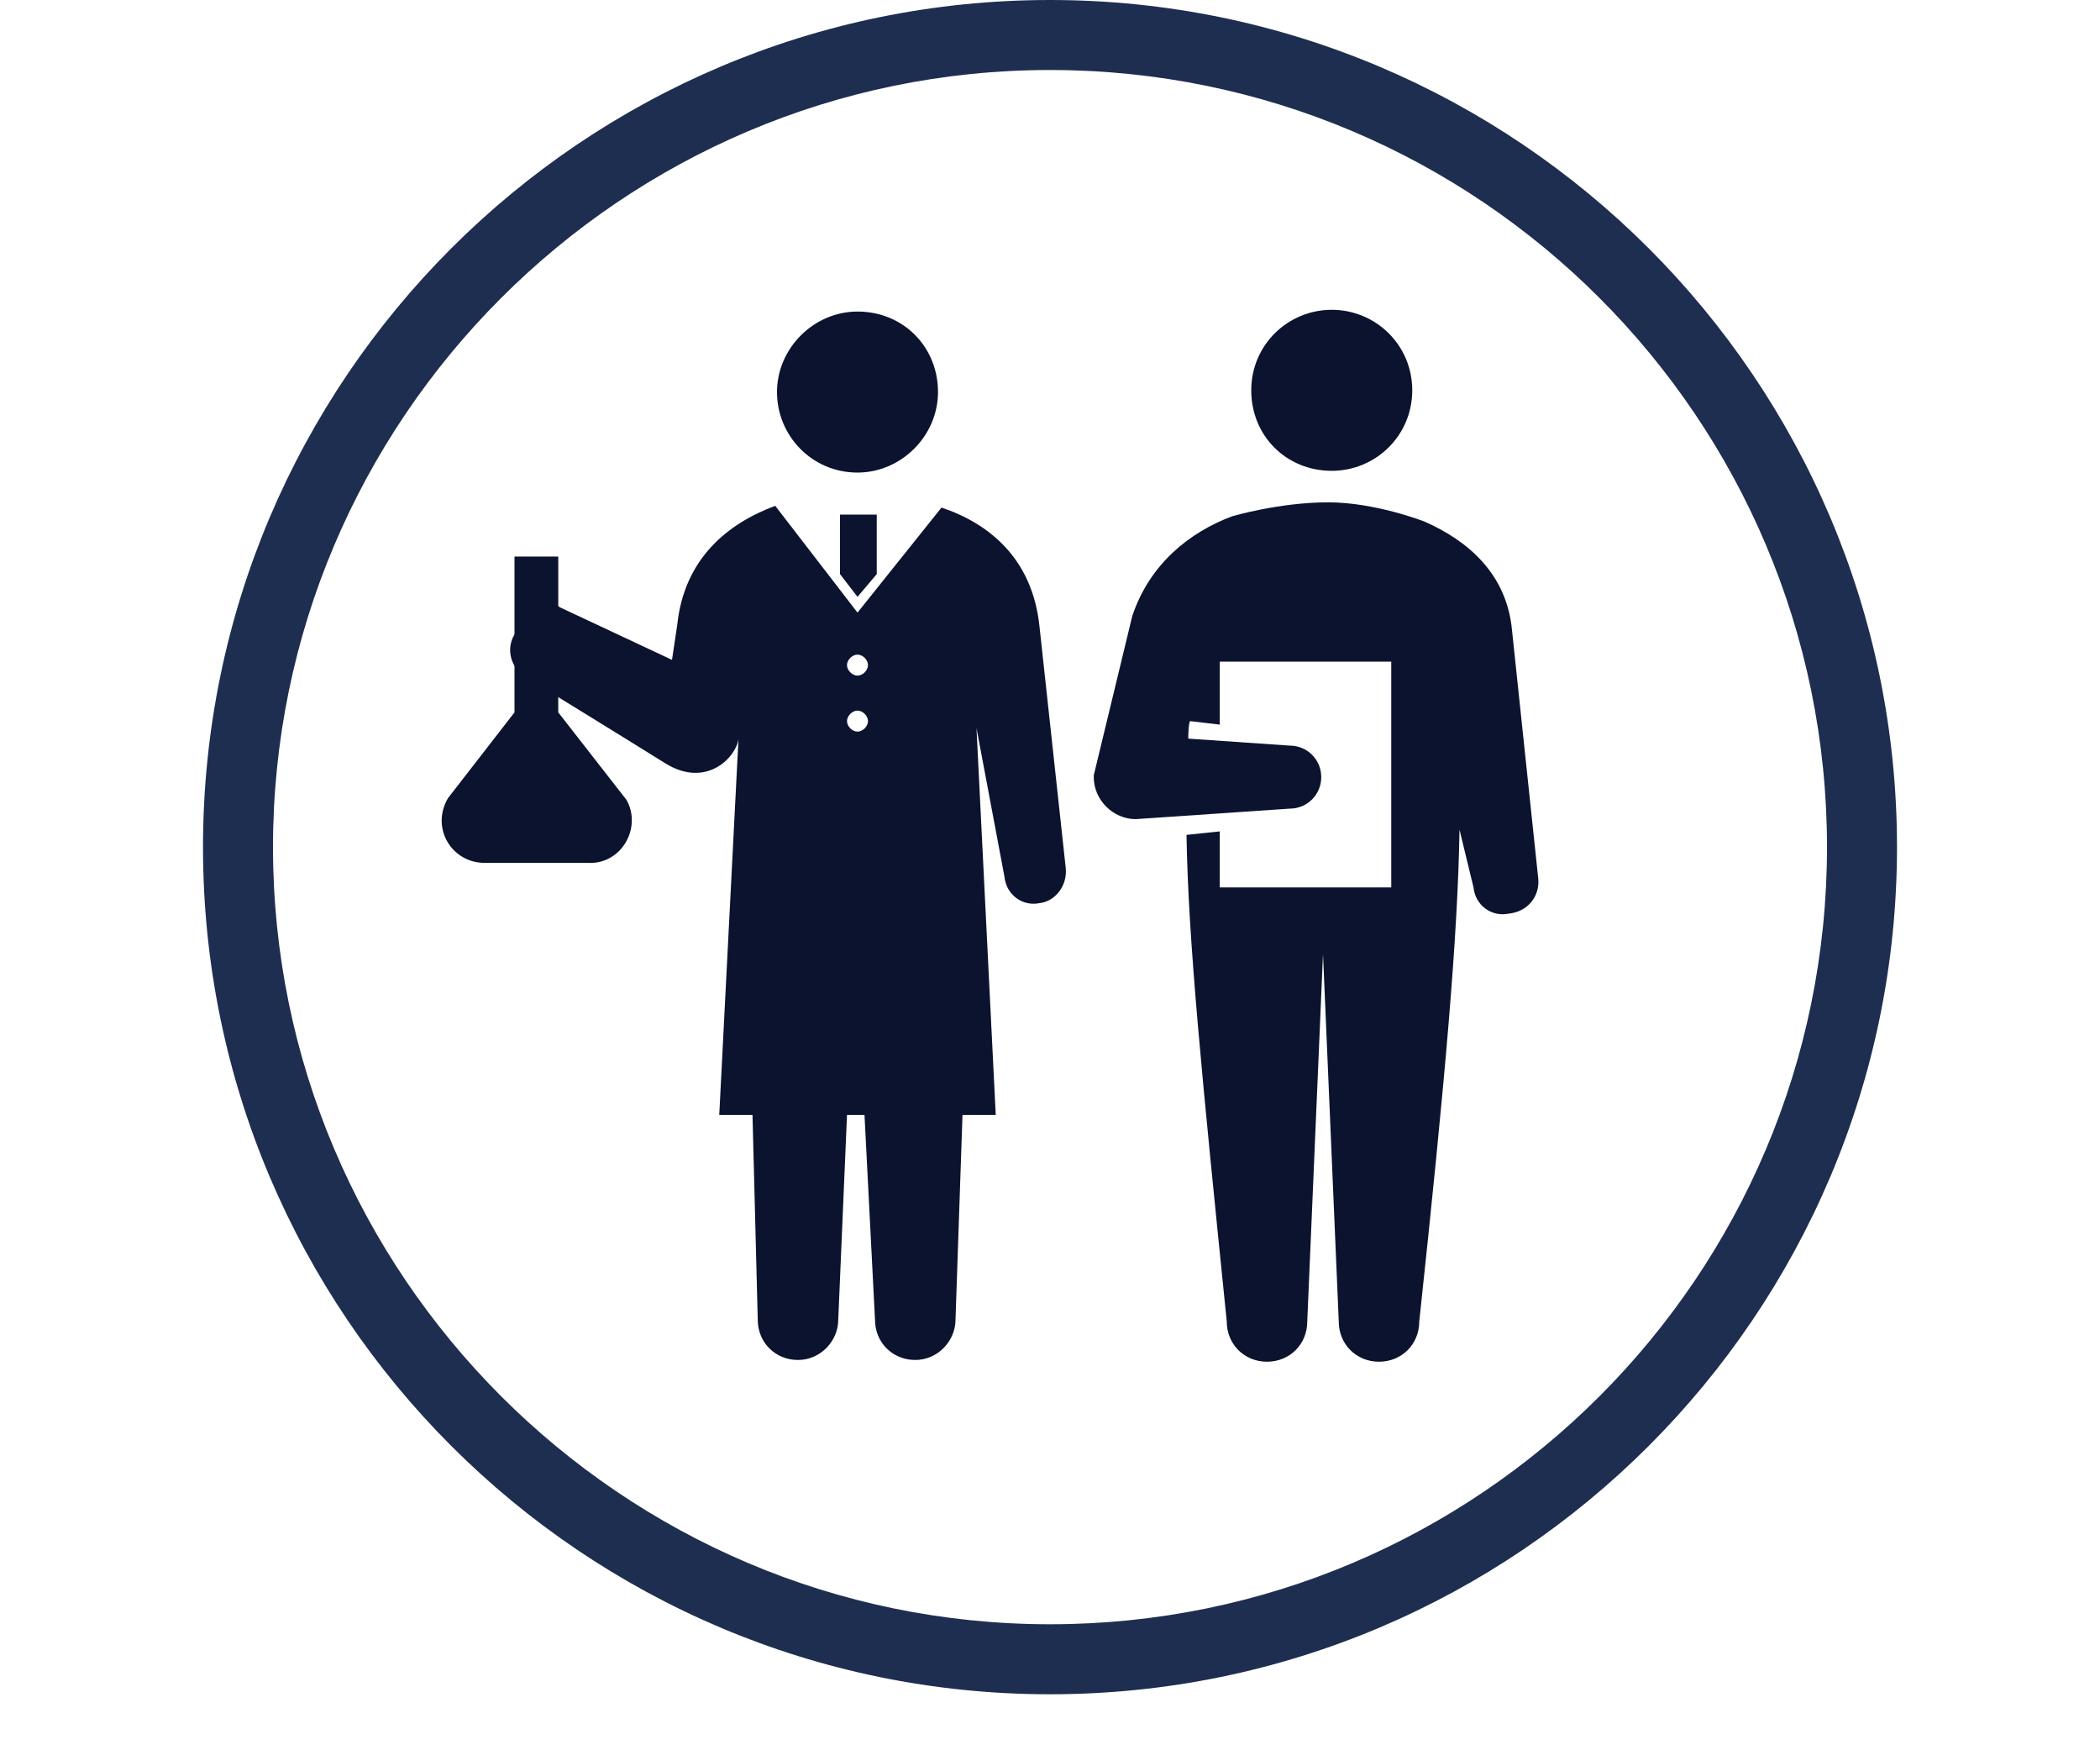
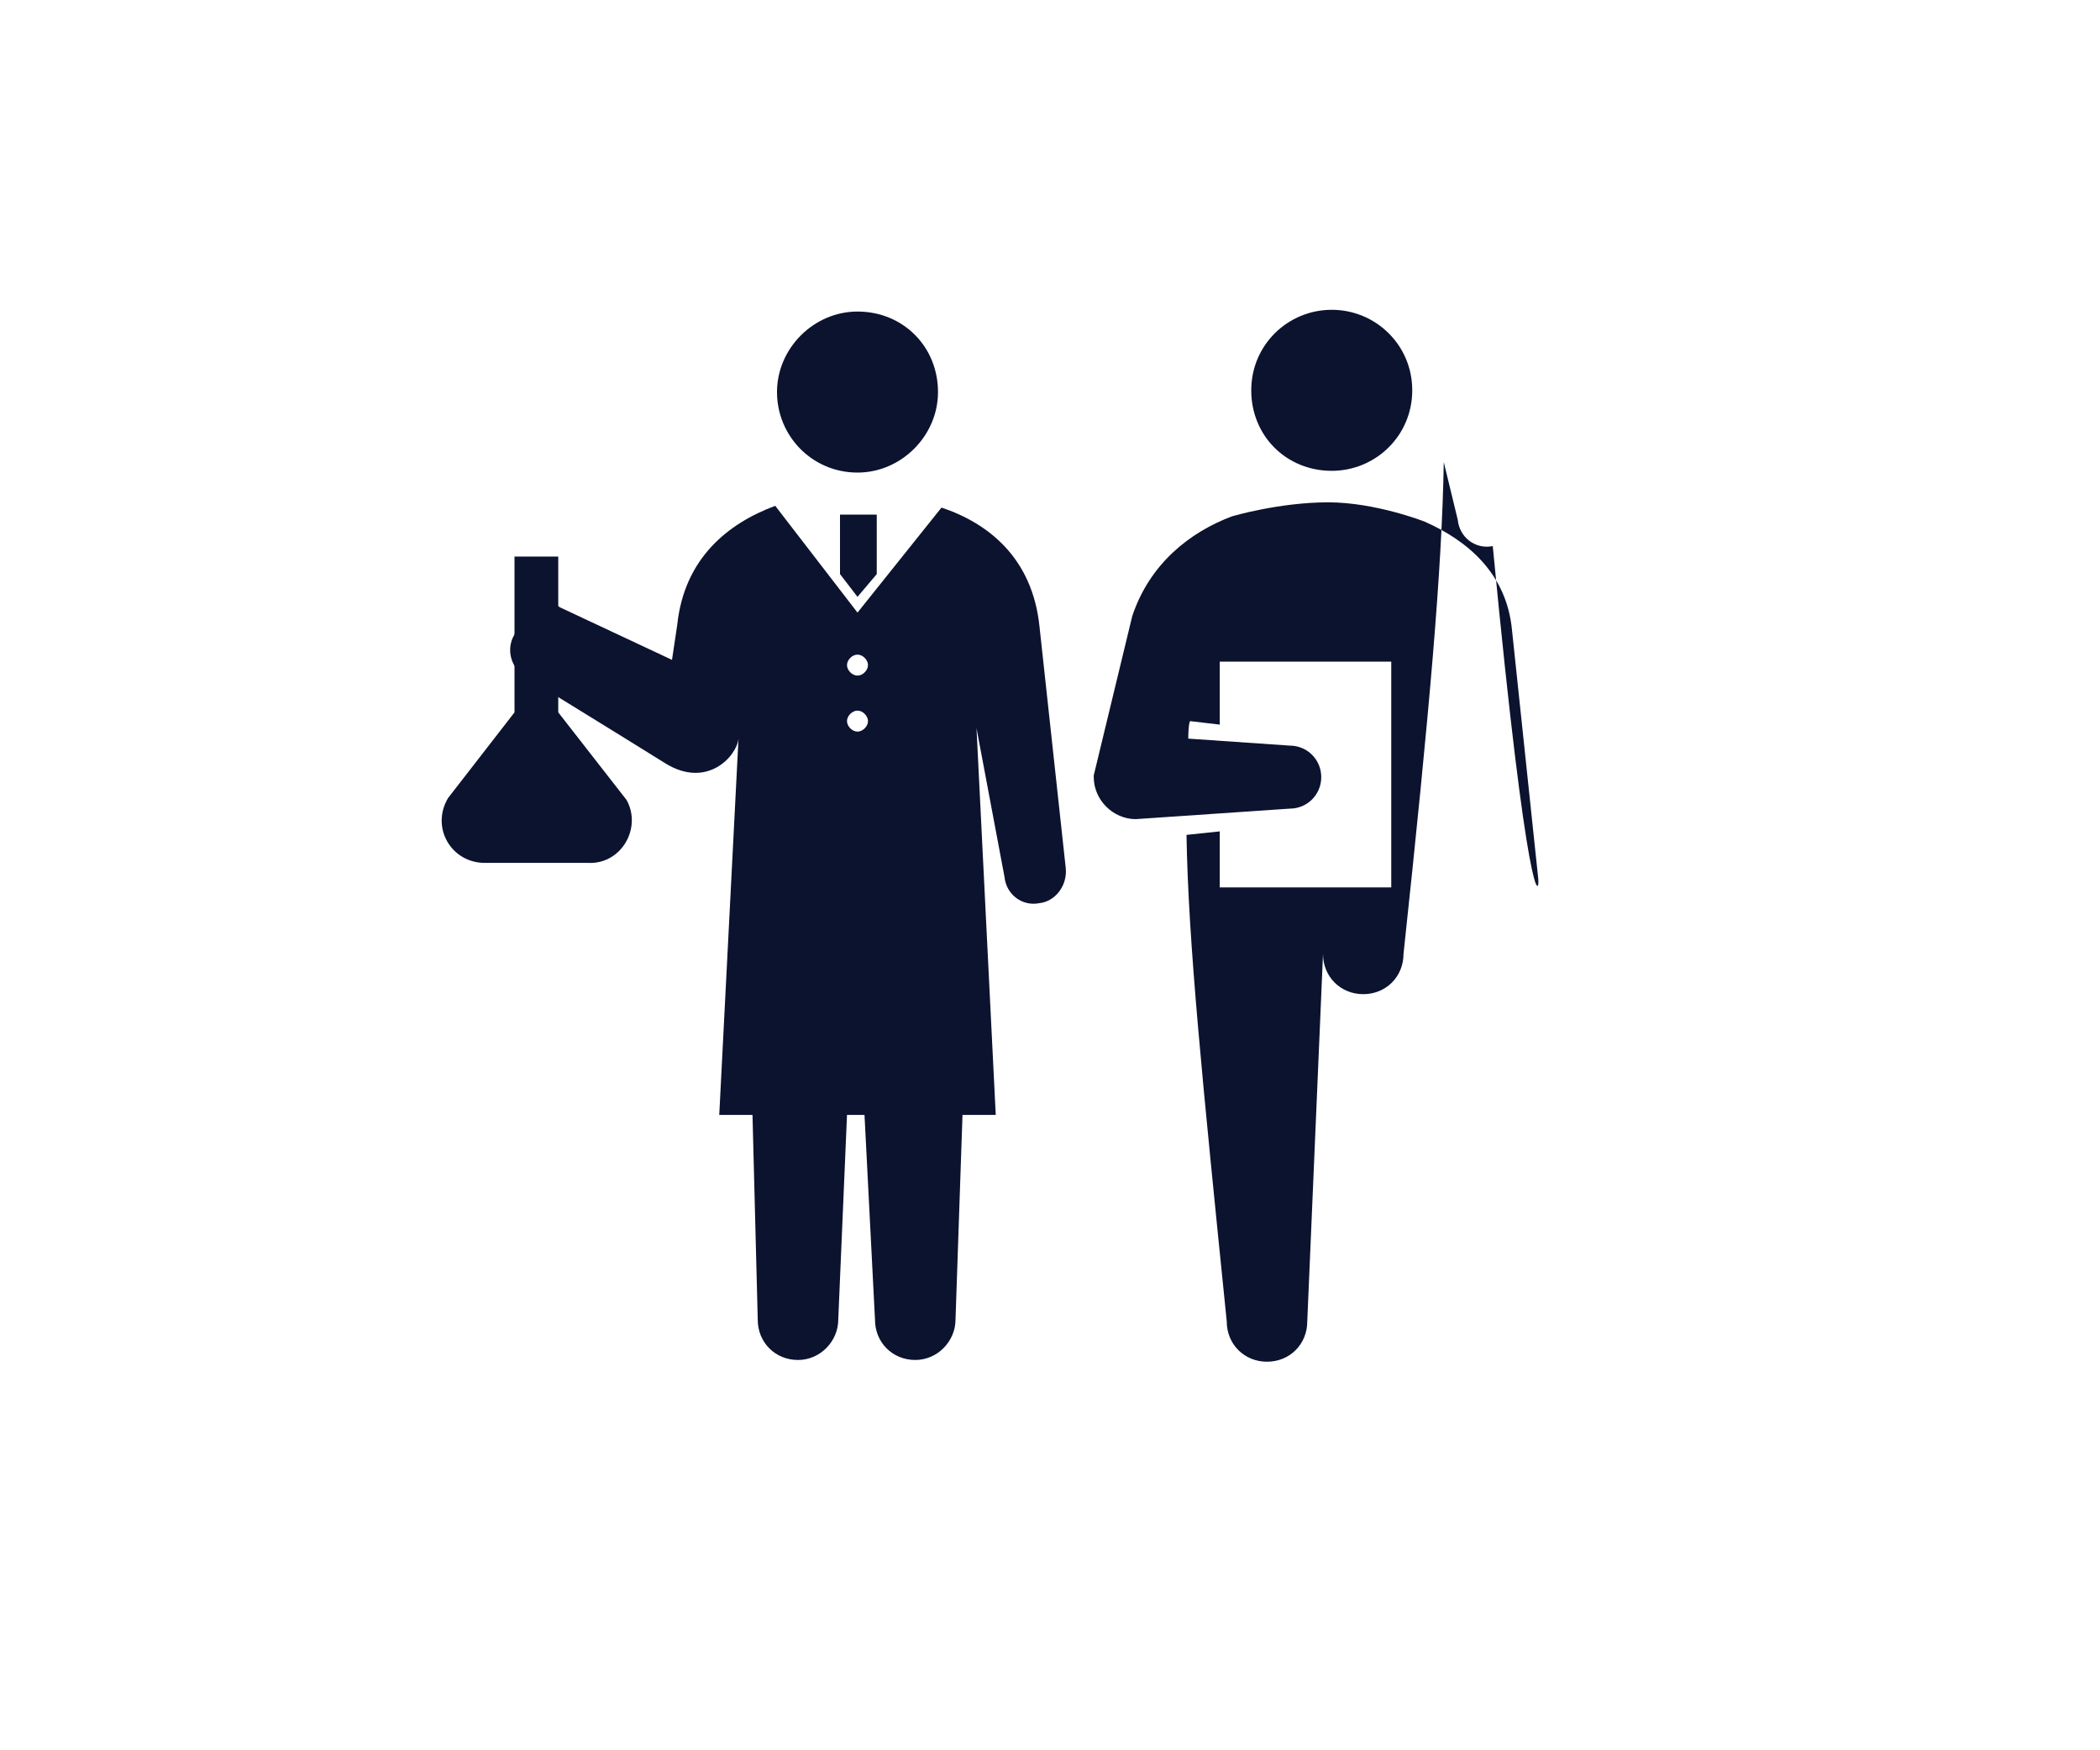
<svg xmlns="http://www.w3.org/2000/svg" version="1.1" id="レイヤー_1" x="0px" y="0px" viewBox="0 0 120 100" style="enable-background:new 0 0 120 100;" xml:space="preserve">
  <style type="text/css">
	.st0{fill:#1E2E50;}
	.st1{fill:#0B132F;}
</style>
  <g>
    <g>
-       <path class="st0" d="M60,4c24.5,0,44.4,19.9,44.4,44.4S84.5,92.8,60,92.8S15.6,72.8,15.6,48.4S35.5,4,60,4 M60,0    C33.3,0,11.6,21.7,11.6,48.4S33.3,96.8,60,96.8s48.4-21.7,48.4-48.4C108.4,21.7,86.7,0,60,0L60,0z" />
-     </g>
+       </g>
    <g>
      <g>
        <path class="st1" d="M53.6,22.4c0,2.5-2.1,4.6-4.6,4.6c-2.6,0-4.6-2.1-4.6-4.6s2.1-4.6,4.6-4.6C51.6,17.8,53.6,19.8,53.6,22.4z" />
        <polygon class="st1" points="49,34.1 50.1,32.8 50.1,29.4 48,29.4 48,32.8    " />
        <path class="st1" d="M60.9,49.6l-1.5-13.8c-0.4-3.9-2.9-5.9-5.6-6.8L49,35l-4.7-6.1c-2.7,1-5.2,3-5.6,6.8l-0.3,2L32,34.7     c-0.8-0.6-1.9,0.6-2.5,1.4s-0.4,1.9,0.4,2.5c0,0,5.7,3.5,8.1,5s4.1-0.4,4.2-1.4l-1.1,21.5h1.9l0.3,11.7c0,1.3,1,2.3,2.3,2.3     s2.3-1.1,2.3-2.3l0.5-11.7H49h0.4L50,75.4c0,1.3,1,2.3,2.3,2.3s2.3-1.1,2.3-2.3L55,63.7h1.9l-1.1-22.1l1.6,8.5c0.1,1,1,1.7,2,1.5     C60.3,51.5,61,50.6,60.9,49.6z M42.3,41.8c0,0,0-0.1,0-0.1l0,0L42.3,41.8z M49,41.8c-0.3,0-0.6-0.3-0.6-0.6s0.3-0.6,0.6-0.6     c0.3,0,0.6,0.3,0.6,0.6S49.3,41.8,49,41.8z M49,38.6c-0.3,0-0.6-0.3-0.6-0.6c0-0.3,0.3-0.6,0.6-0.6c0.3,0,0.6,0.3,0.6,0.6     C49.6,38.3,49.3,38.6,49,38.6z" />
      </g>
      <g>
        <path class="st1" d="M76.1,26.9c2.5,0,4.6-2,4.6-4.6s-2.1-4.6-4.6-4.6s-4.6,2-4.6,4.6S73.5,26.9,76.1,26.9z" />
-         <path class="st1" d="M87.9,50.2L86.4,36c-0.3-3.2-2.5-5.1-5-6.2c0,0-2.8-1.1-5.5-1.1c-2.8,0-5.5,0.8-5.5,0.8     c-2.4,0.9-4.7,2.7-5.7,5.7l-2.2,9.1c0,0,0,0,0,0.1c0,1.3,1.1,2.4,2.4,2.4l8.8-0.6c1,0,1.8-0.8,1.8-1.8s-0.8-1.8-1.8-1.8l-5.8-0.4     c0,0,0-0.8,0.1-1l1.7,0.2v-3.6h9.8v12.9h-9.8v-3.2l-1.9,0.2c0.1,6.1,0.9,14,2.3,27.8c0,1.3,1,2.3,2.3,2.3s2.3-1,2.3-2.3l0.9-21     l0.9,21c0,1.3,1,2.3,2.3,2.3s2.3-1,2.3-2.3c1.5-14,2.2-22,2.3-28.1l0.8,3.3c0.1,1,1,1.7,2,1.5C87.3,52.1,88,51.2,87.9,50.2z" />
+         <path class="st1" d="M87.9,50.2L86.4,36c-0.3-3.2-2.5-5.1-5-6.2c0,0-2.8-1.1-5.5-1.1c-2.8,0-5.5,0.8-5.5,0.8     c-2.4,0.9-4.7,2.7-5.7,5.7l-2.2,9.1c0,0,0,0,0,0.1c0,1.3,1.1,2.4,2.4,2.4l8.8-0.6c1,0,1.8-0.8,1.8-1.8s-0.8-1.8-1.8-1.8l-5.8-0.4     c0,0,0-0.8,0.1-1l1.7,0.2v-3.6h9.8v12.9h-9.8v-3.2l-1.9,0.2c0.1,6.1,0.9,14,2.3,27.8c0,1.3,1,2.3,2.3,2.3s2.3-1,2.3-2.3l0.9-21     c0,1.3,1,2.3,2.3,2.3s2.3-1,2.3-2.3c1.5-14,2.2-22,2.3-28.1l0.8,3.3c0.1,1,1,1.7,2,1.5C87.3,52.1,88,51.2,87.9,50.2z" />
      </g>
      <path class="st1" d="M35.8,45.7l-3.9-5v-8.9h-2.5v8.9l-3.8,4.9c-1,1.7,0.2,3.7,2.1,3.7h5.9C35.5,49.4,36.7,47.3,35.8,45.7z" />
    </g>
  </g>
</svg>